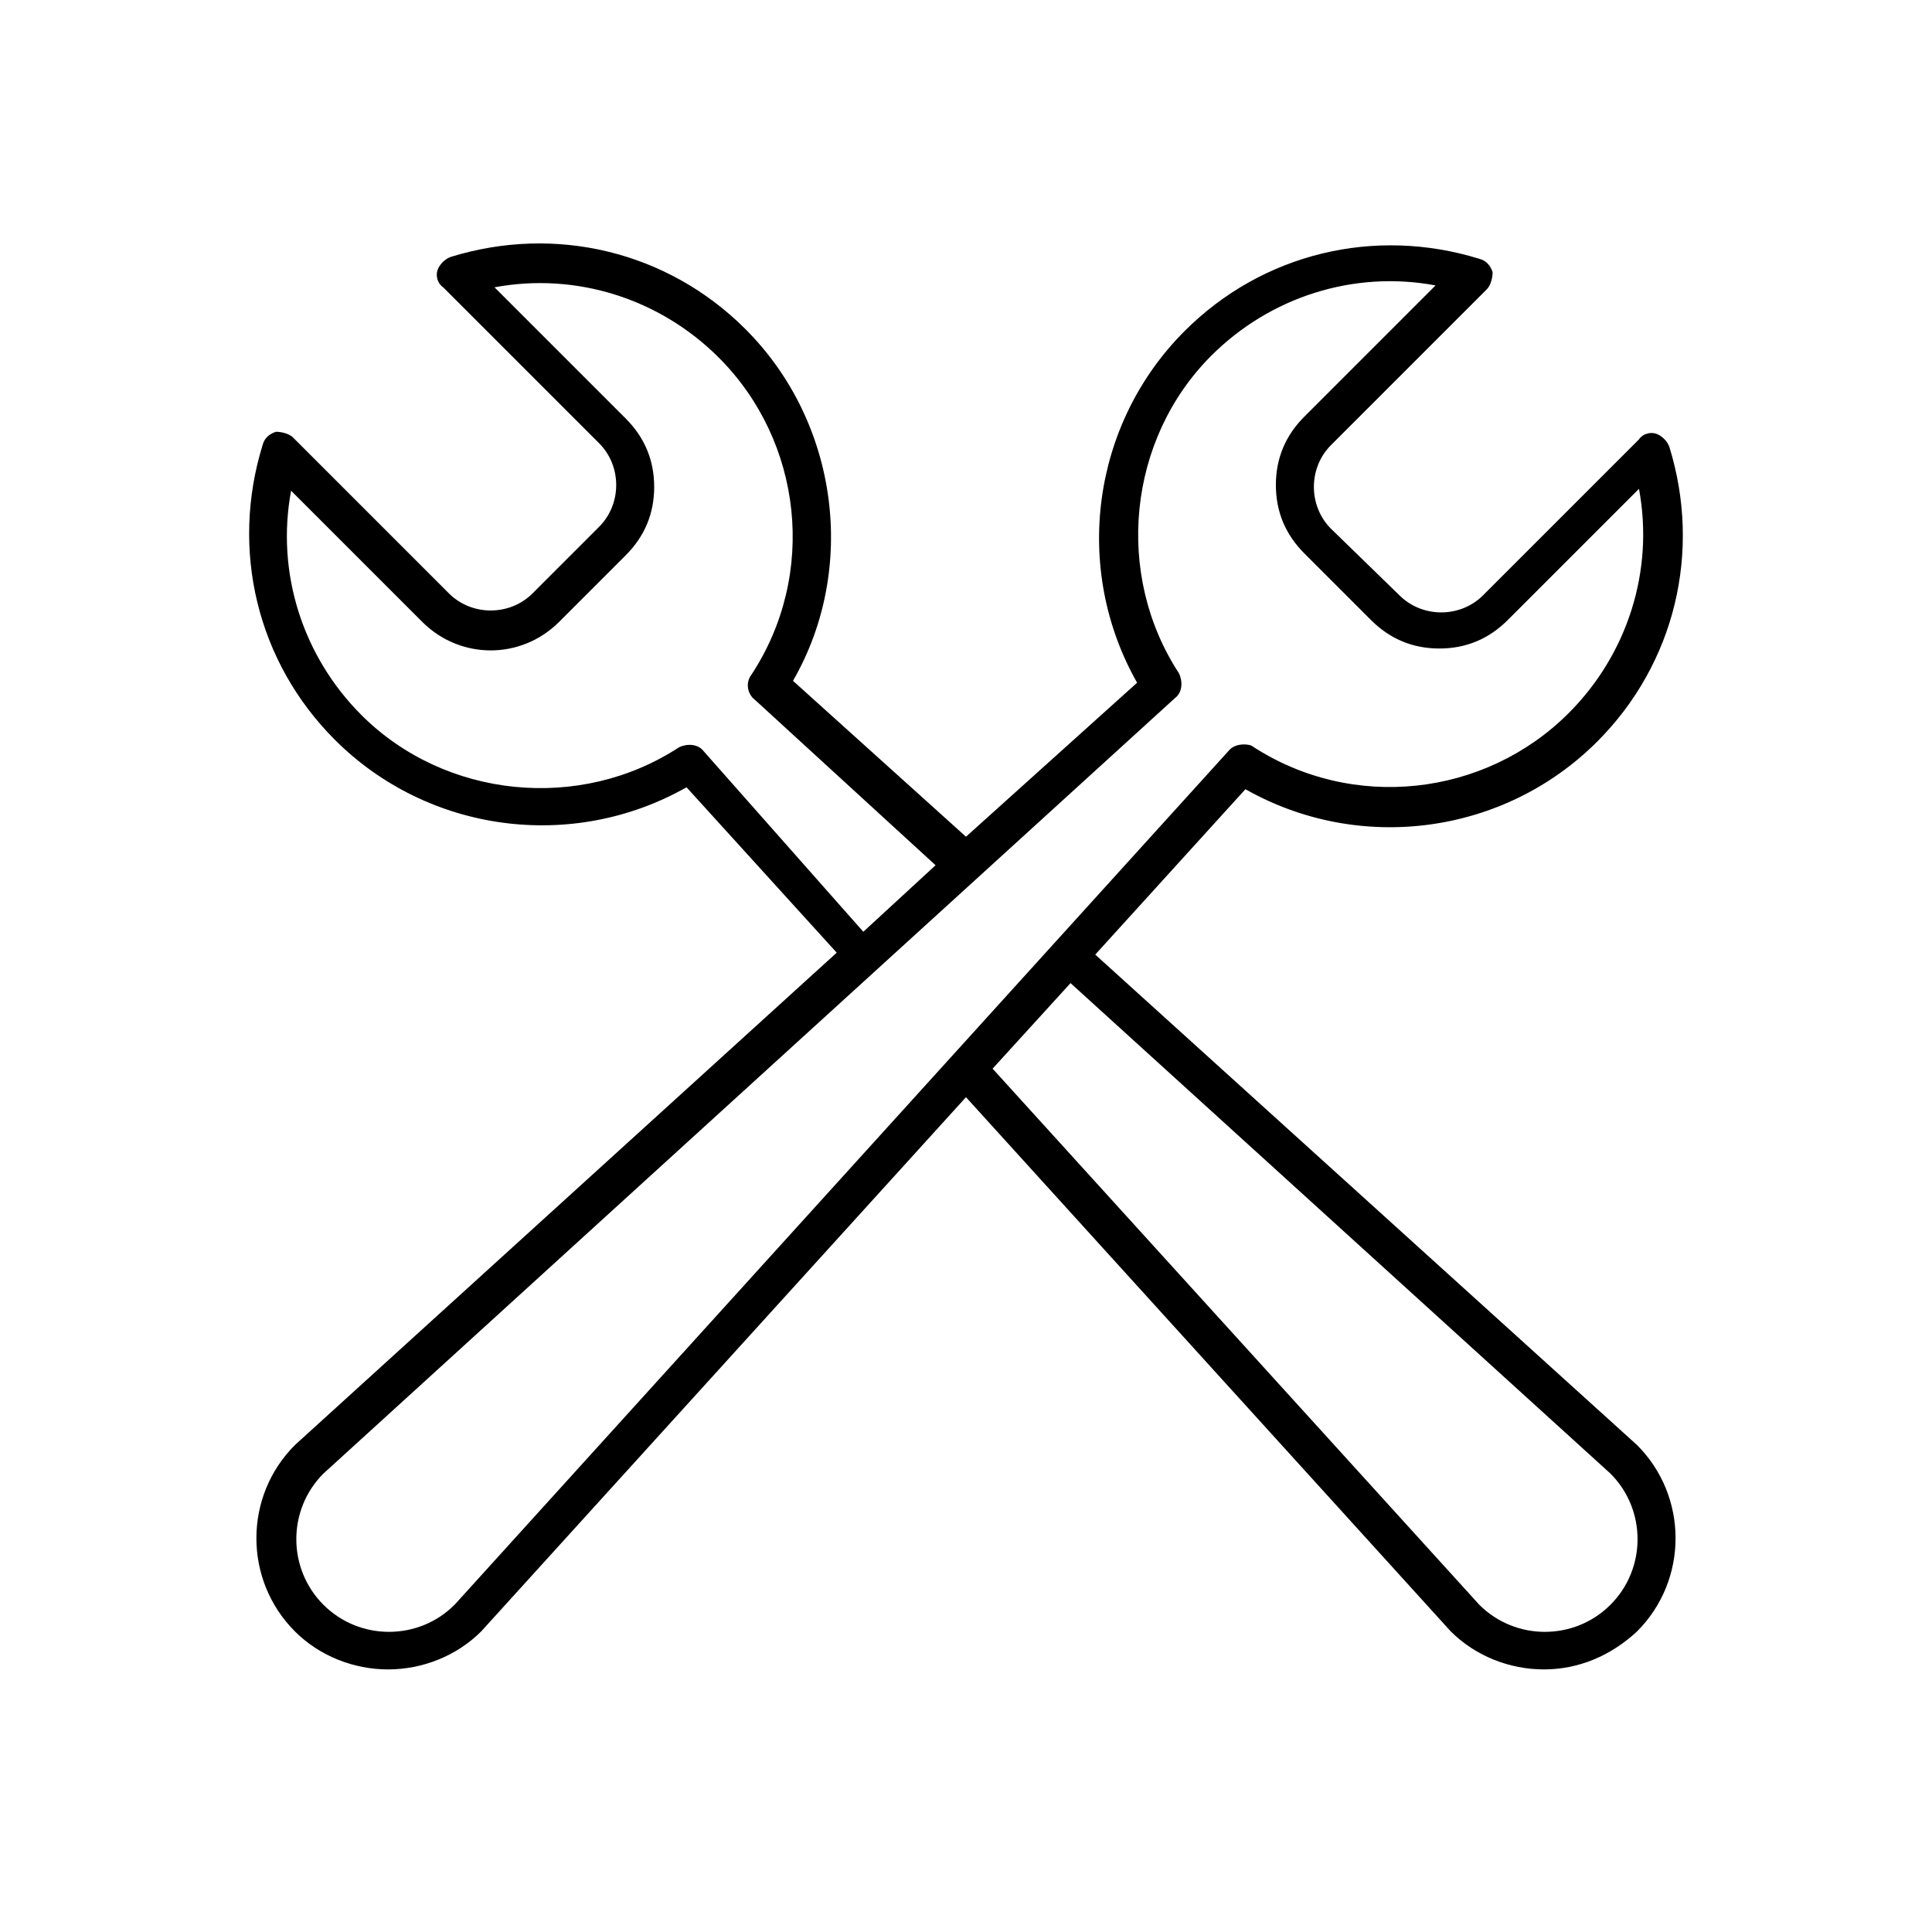
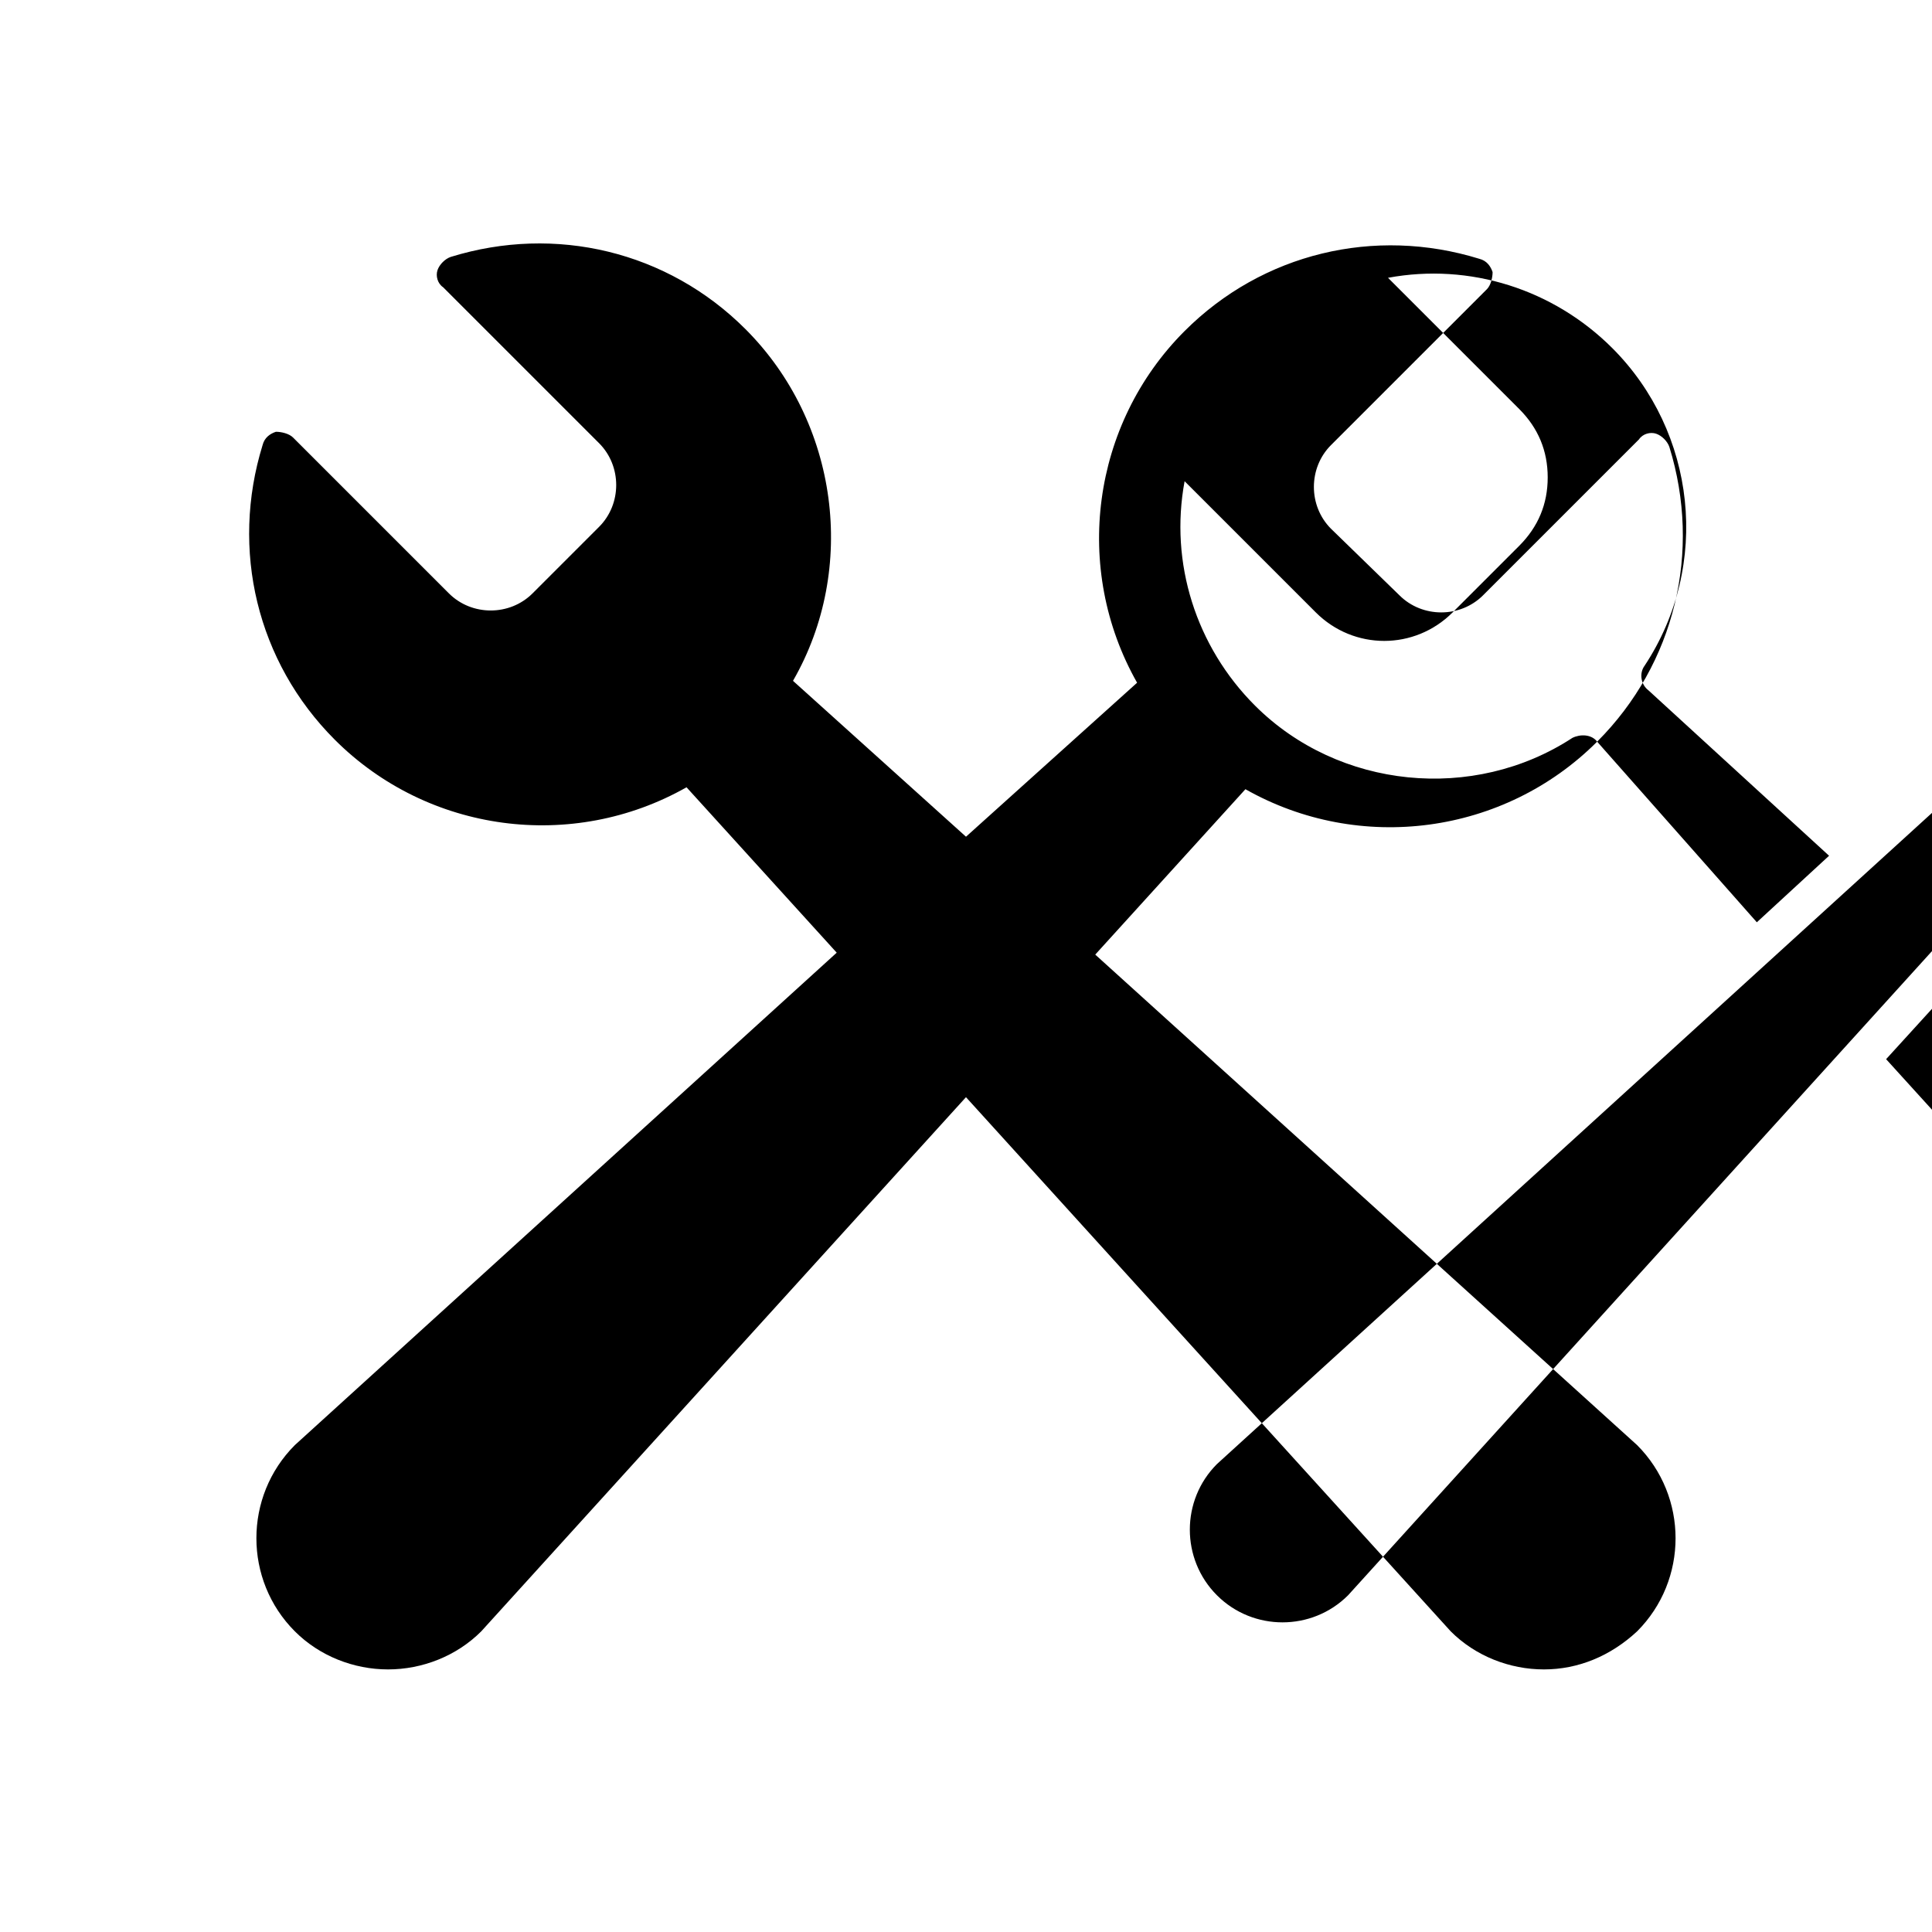
<svg xmlns="http://www.w3.org/2000/svg" fill="#000000" width="800px" height="800px" version="1.1" viewBox="144 144 512 512">
-   <path d="m567.26 340.55c20.656-20.656 27.711-50.383 19.145-78.09-0.504-1.512-2.016-3.023-3.527-3.527-1.512-0.504-3.527 0-4.535 1.512l-41.312 41.312c-6.047 6.047-16.121 6.047-22.168 0l-18.133-17.637c-3.023-3.023-4.535-7.055-4.535-11.082 0-4.031 1.512-8.062 4.535-11.082l41.312-41.312c1.008-1.008 1.512-3.023 1.512-4.535-0.504-1.512-1.512-3.023-3.527-3.527-27.711-8.566-57.434-1.512-78.09 19.145-24.688 24.688-29.727 62.977-12.594 93.203l-45.344 40.809-45.848-41.312c17.129-29.727 12.09-68.52-12.594-93.203-20.656-20.656-50.383-27.711-78.09-19.145-1.512 0.504-3.023 2.016-3.527 3.527s0 3.527 1.512 4.535l41.312 41.312c3.023 3.023 4.535 7.055 4.535 11.082 0 4.031-1.512 8.062-4.535 11.082l-17.633 17.633c-6.047 6.047-16.121 6.047-22.168 0l-41.312-41.312c-1.008-1.008-3.023-1.512-4.535-1.512-1.512 0.504-3.023 1.512-3.527 3.527-8.566 27.711-1.512 57.434 19.145 78.09 24.688 24.688 62.977 29.727 93.203 12.594l39.801 43.832-143.59 130.49c-13.602 13.602-13.602 35.77 0 49.375 6.551 6.551 15.617 10.078 24.688 10.078 9.07 0 18.137-3.527 24.688-10.078l128.47-141.57 128.47 141.57c6.551 6.551 15.617 10.078 24.688 10.078s17.633-3.527 24.688-10.078c13.602-13.602 13.602-35.77 0-49.375l-143.59-129.98 39.801-43.832c30.227 17.129 68.52 12.09 93.203-12.594zm-236.79 2.516c-1.512-2.016-4.535-2.016-6.551-1.008-26.199 17.129-61.969 13.602-84.137-8.566-15.617-15.617-22.672-37.785-18.641-59.449l34.762 34.762c10.078 10.078 26.199 10.078 36.273 0l17.633-17.633c5.039-5.039 7.559-11.082 7.559-18.137 0-7.055-2.519-13.098-7.559-18.137l-34.762-34.762c21.664-4.031 43.832 3.023 59.449 18.641 22.168 22.168 26.199 57.434 8.566 84.137-1.512 2.016-1.008 5.039 1.008 6.551l47.863 43.832-19.145 17.633zm240.32 191.45c9.574 9.574 9.574 25.191 0 34.762-9.574 9.574-25.191 9.574-34.762 0l-128.98-142.07 20.656-22.672zm-101.27-191.45-205.05 226.21c-9.574 9.574-25.191 9.574-34.762 0-9.574-9.574-9.574-25.191 0-34.762l225.71-205.55c2.016-1.512 2.016-4.535 1.008-6.551-17.129-26.199-13.602-61.969 8.566-84.137 15.617-15.617 37.785-22.672 59.449-18.641l-34.762 34.762c-5.039 5.039-7.559 11.082-7.559 18.137s2.519 13.098 7.559 18.137l17.633 17.633c5.039 5.039 11.082 7.559 18.137 7.559 7.055 0 13.098-2.519 18.137-7.559l34.762-34.762c4.031 21.664-3.023 43.832-18.641 59.449-22.168 22.168-57.434 26.199-84.137 8.566-1.512-0.5-4.535-0.5-6.047 1.512z" />
+   <path d="m567.26 340.55c20.656-20.656 27.711-50.383 19.145-78.09-0.504-1.512-2.016-3.023-3.527-3.527-1.512-0.504-3.527 0-4.535 1.512l-41.312 41.312c-6.047 6.047-16.121 6.047-22.168 0l-18.133-17.637c-3.023-3.023-4.535-7.055-4.535-11.082 0-4.031 1.512-8.062 4.535-11.082l41.312-41.312c1.008-1.008 1.512-3.023 1.512-4.535-0.504-1.512-1.512-3.023-3.527-3.527-27.711-8.566-57.434-1.512-78.09 19.145-24.688 24.688-29.727 62.977-12.594 93.203l-45.344 40.809-45.848-41.312c17.129-29.727 12.09-68.52-12.594-93.203-20.656-20.656-50.383-27.711-78.09-19.145-1.512 0.504-3.023 2.016-3.527 3.527s0 3.527 1.512 4.535l41.312 41.312c3.023 3.023 4.535 7.055 4.535 11.082 0 4.031-1.512 8.062-4.535 11.082l-17.633 17.633c-6.047 6.047-16.121 6.047-22.168 0l-41.312-41.312c-1.008-1.008-3.023-1.512-4.535-1.512-1.512 0.504-3.023 1.512-3.527 3.527-8.566 27.711-1.512 57.434 19.145 78.09 24.688 24.688 62.977 29.727 93.203 12.594l39.801 43.832-143.59 130.49c-13.602 13.602-13.602 35.77 0 49.375 6.551 6.551 15.617 10.078 24.688 10.078 9.07 0 18.137-3.527 24.688-10.078l128.47-141.57 128.47 141.57c6.551 6.551 15.617 10.078 24.688 10.078s17.633-3.527 24.688-10.078c13.602-13.602 13.602-35.77 0-49.375l-143.59-129.98 39.801-43.832c30.227 17.129 68.52 12.09 93.203-12.594zc-1.512-2.016-4.535-2.016-6.551-1.008-26.199 17.129-61.969 13.602-84.137-8.566-15.617-15.617-22.672-37.785-18.641-59.449l34.762 34.762c10.078 10.078 26.199 10.078 36.273 0l17.633-17.633c5.039-5.039 7.559-11.082 7.559-18.137 0-7.055-2.519-13.098-7.559-18.137l-34.762-34.762c21.664-4.031 43.832 3.023 59.449 18.641 22.168 22.168 26.199 57.434 8.566 84.137-1.512 2.016-1.008 5.039 1.008 6.551l47.863 43.832-19.145 17.633zm240.32 191.45c9.574 9.574 9.574 25.191 0 34.762-9.574 9.574-25.191 9.574-34.762 0l-128.98-142.07 20.656-22.672zm-101.27-191.45-205.05 226.21c-9.574 9.574-25.191 9.574-34.762 0-9.574-9.574-9.574-25.191 0-34.762l225.71-205.55c2.016-1.512 2.016-4.535 1.008-6.551-17.129-26.199-13.602-61.969 8.566-84.137 15.617-15.617 37.785-22.672 59.449-18.641l-34.762 34.762c-5.039 5.039-7.559 11.082-7.559 18.137s2.519 13.098 7.559 18.137l17.633 17.633c5.039 5.039 11.082 7.559 18.137 7.559 7.055 0 13.098-2.519 18.137-7.559l34.762-34.762c4.031 21.664-3.023 43.832-18.641 59.449-22.168 22.168-57.434 26.199-84.137 8.566-1.512-0.5-4.535-0.5-6.047 1.512z" />
</svg>